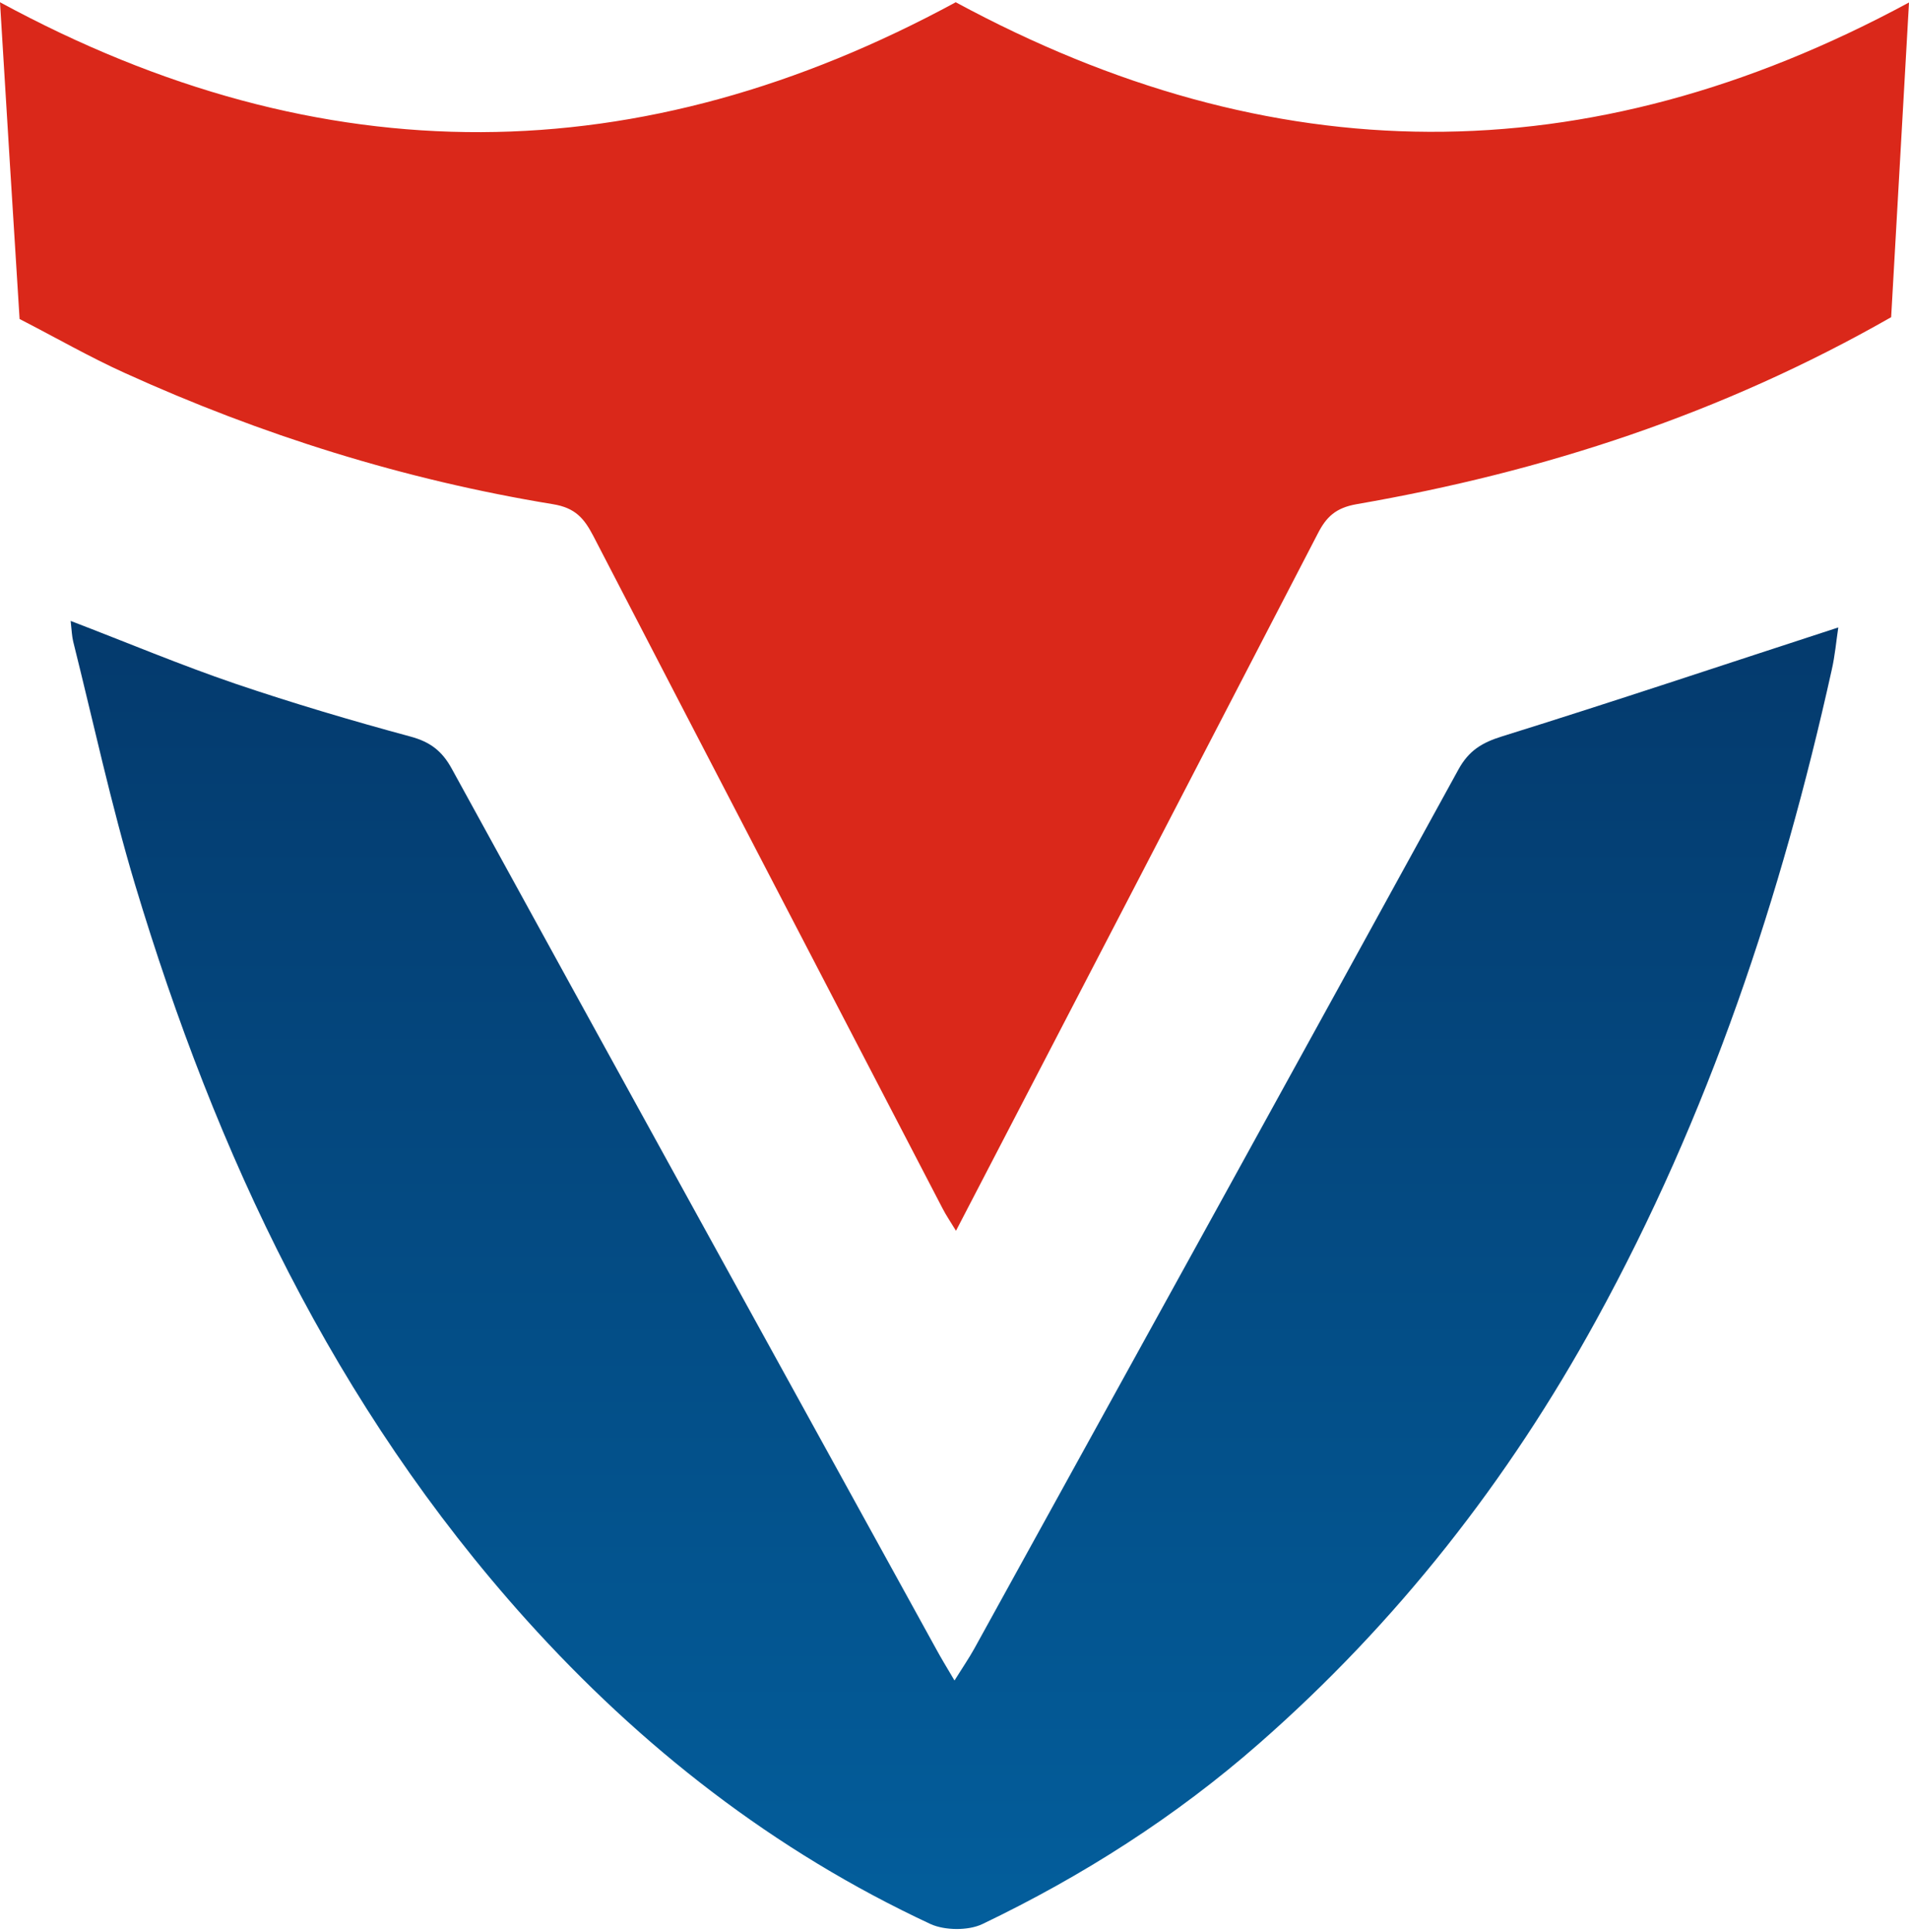
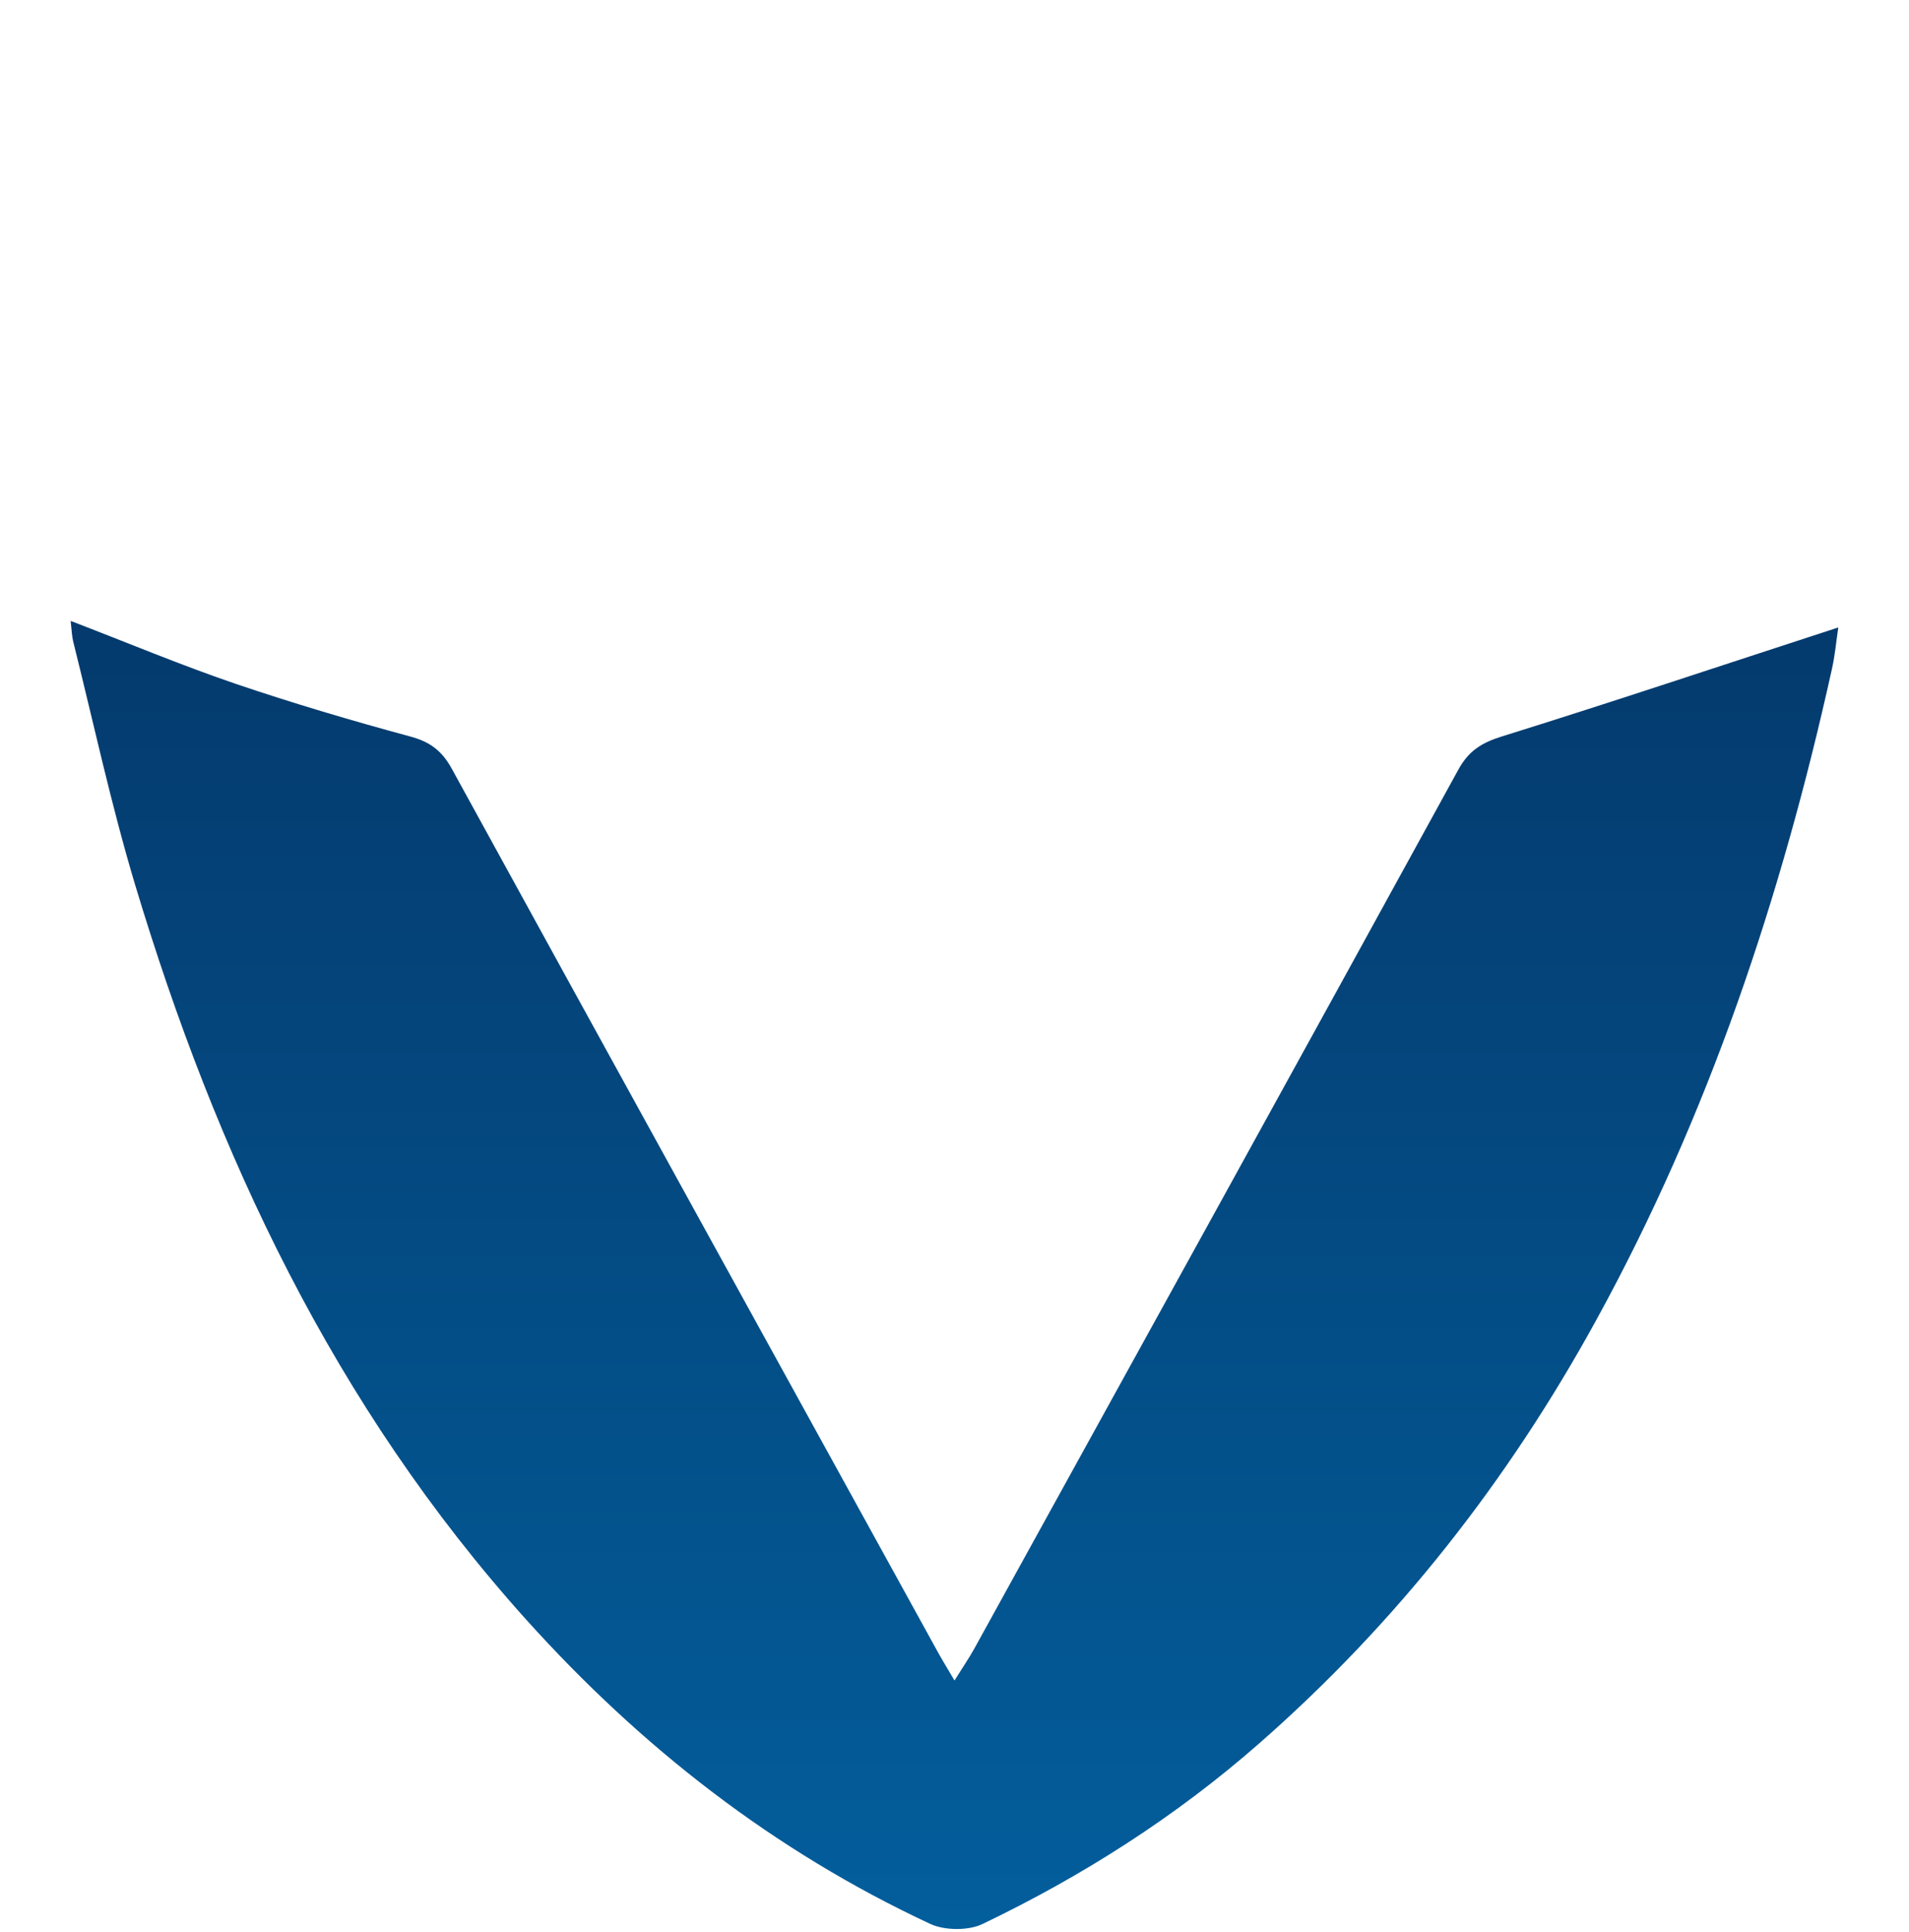
<svg xmlns="http://www.w3.org/2000/svg" width="499" height="505" viewBox="0 0 499 505" fill="none">
-   <path d="M5.118 83.348C3.434 56.541 1.749 29.481 0 0.588C84.549 46.489 167.543 45.224 249.824 0.588C332.235 45.161 414.516 46.299 499 0.651C497.38 29.229 495.825 56.415 494.335 82.906C450.02 108.195 403.502 123.306 354.651 131.778C349.145 132.726 346.683 135.129 344.48 139.428C313.187 199.871 281.829 260.25 249.889 321.704C248.463 319.364 247.297 317.657 246.39 315.887C215.94 257.278 185.424 198.669 155.039 139.997C152.706 135.572 150.439 132.726 144.478 131.778C105.54 125.392 68.287 113.696 32.524 97.447C23.453 93.338 14.772 88.343 5.053 83.348H5.118Z" fill="#DA281A" />
  <path d="M18.48 162.301C33.291 167.979 47.261 173.846 61.489 178.703C76.558 183.813 91.886 188.356 107.279 192.519C112.453 193.907 115.557 196.305 118.08 200.91C160.118 277.561 202.416 354.211 244.584 430.799C245.877 433.196 247.3 435.53 249.499 439.252C251.698 435.719 253.315 433.385 254.673 430.925C296.906 354.337 339.203 277.75 381.242 201.099C383.958 196.178 387.386 194.097 392.689 192.456C421.857 183.372 450.832 173.656 480.517 164.004C480 167.348 479.677 171.322 478.771 175.234C465.642 234.409 446.628 291.566 417.201 345.127C394.306 386.89 365.202 424.111 329.049 455.781C307.318 474.833 283.001 490.353 256.807 502.907C253.121 504.673 246.977 504.61 243.226 502.907C202.222 483.792 167.556 456.664 137.612 423.417C87.294 367.459 56.509 301.723 35.296 231.192C29.022 210.247 24.43 188.86 19.127 167.663C18.804 166.275 18.739 164.824 18.48 162.427V162.301Z" fill="url(#paint0_linear_15547_1256)" />
  <defs>
    <linearGradient id="paint0_linear_15547_1256" x1="249.499" y1="504.106" x2="249.499" y2="162.301" gradientUnits="userSpaceOnUse">
      <stop stop-color="#035E9C" />
      <stop offset="1" stop-color="#043A6D" />
    </linearGradient>
  </defs>
</svg>